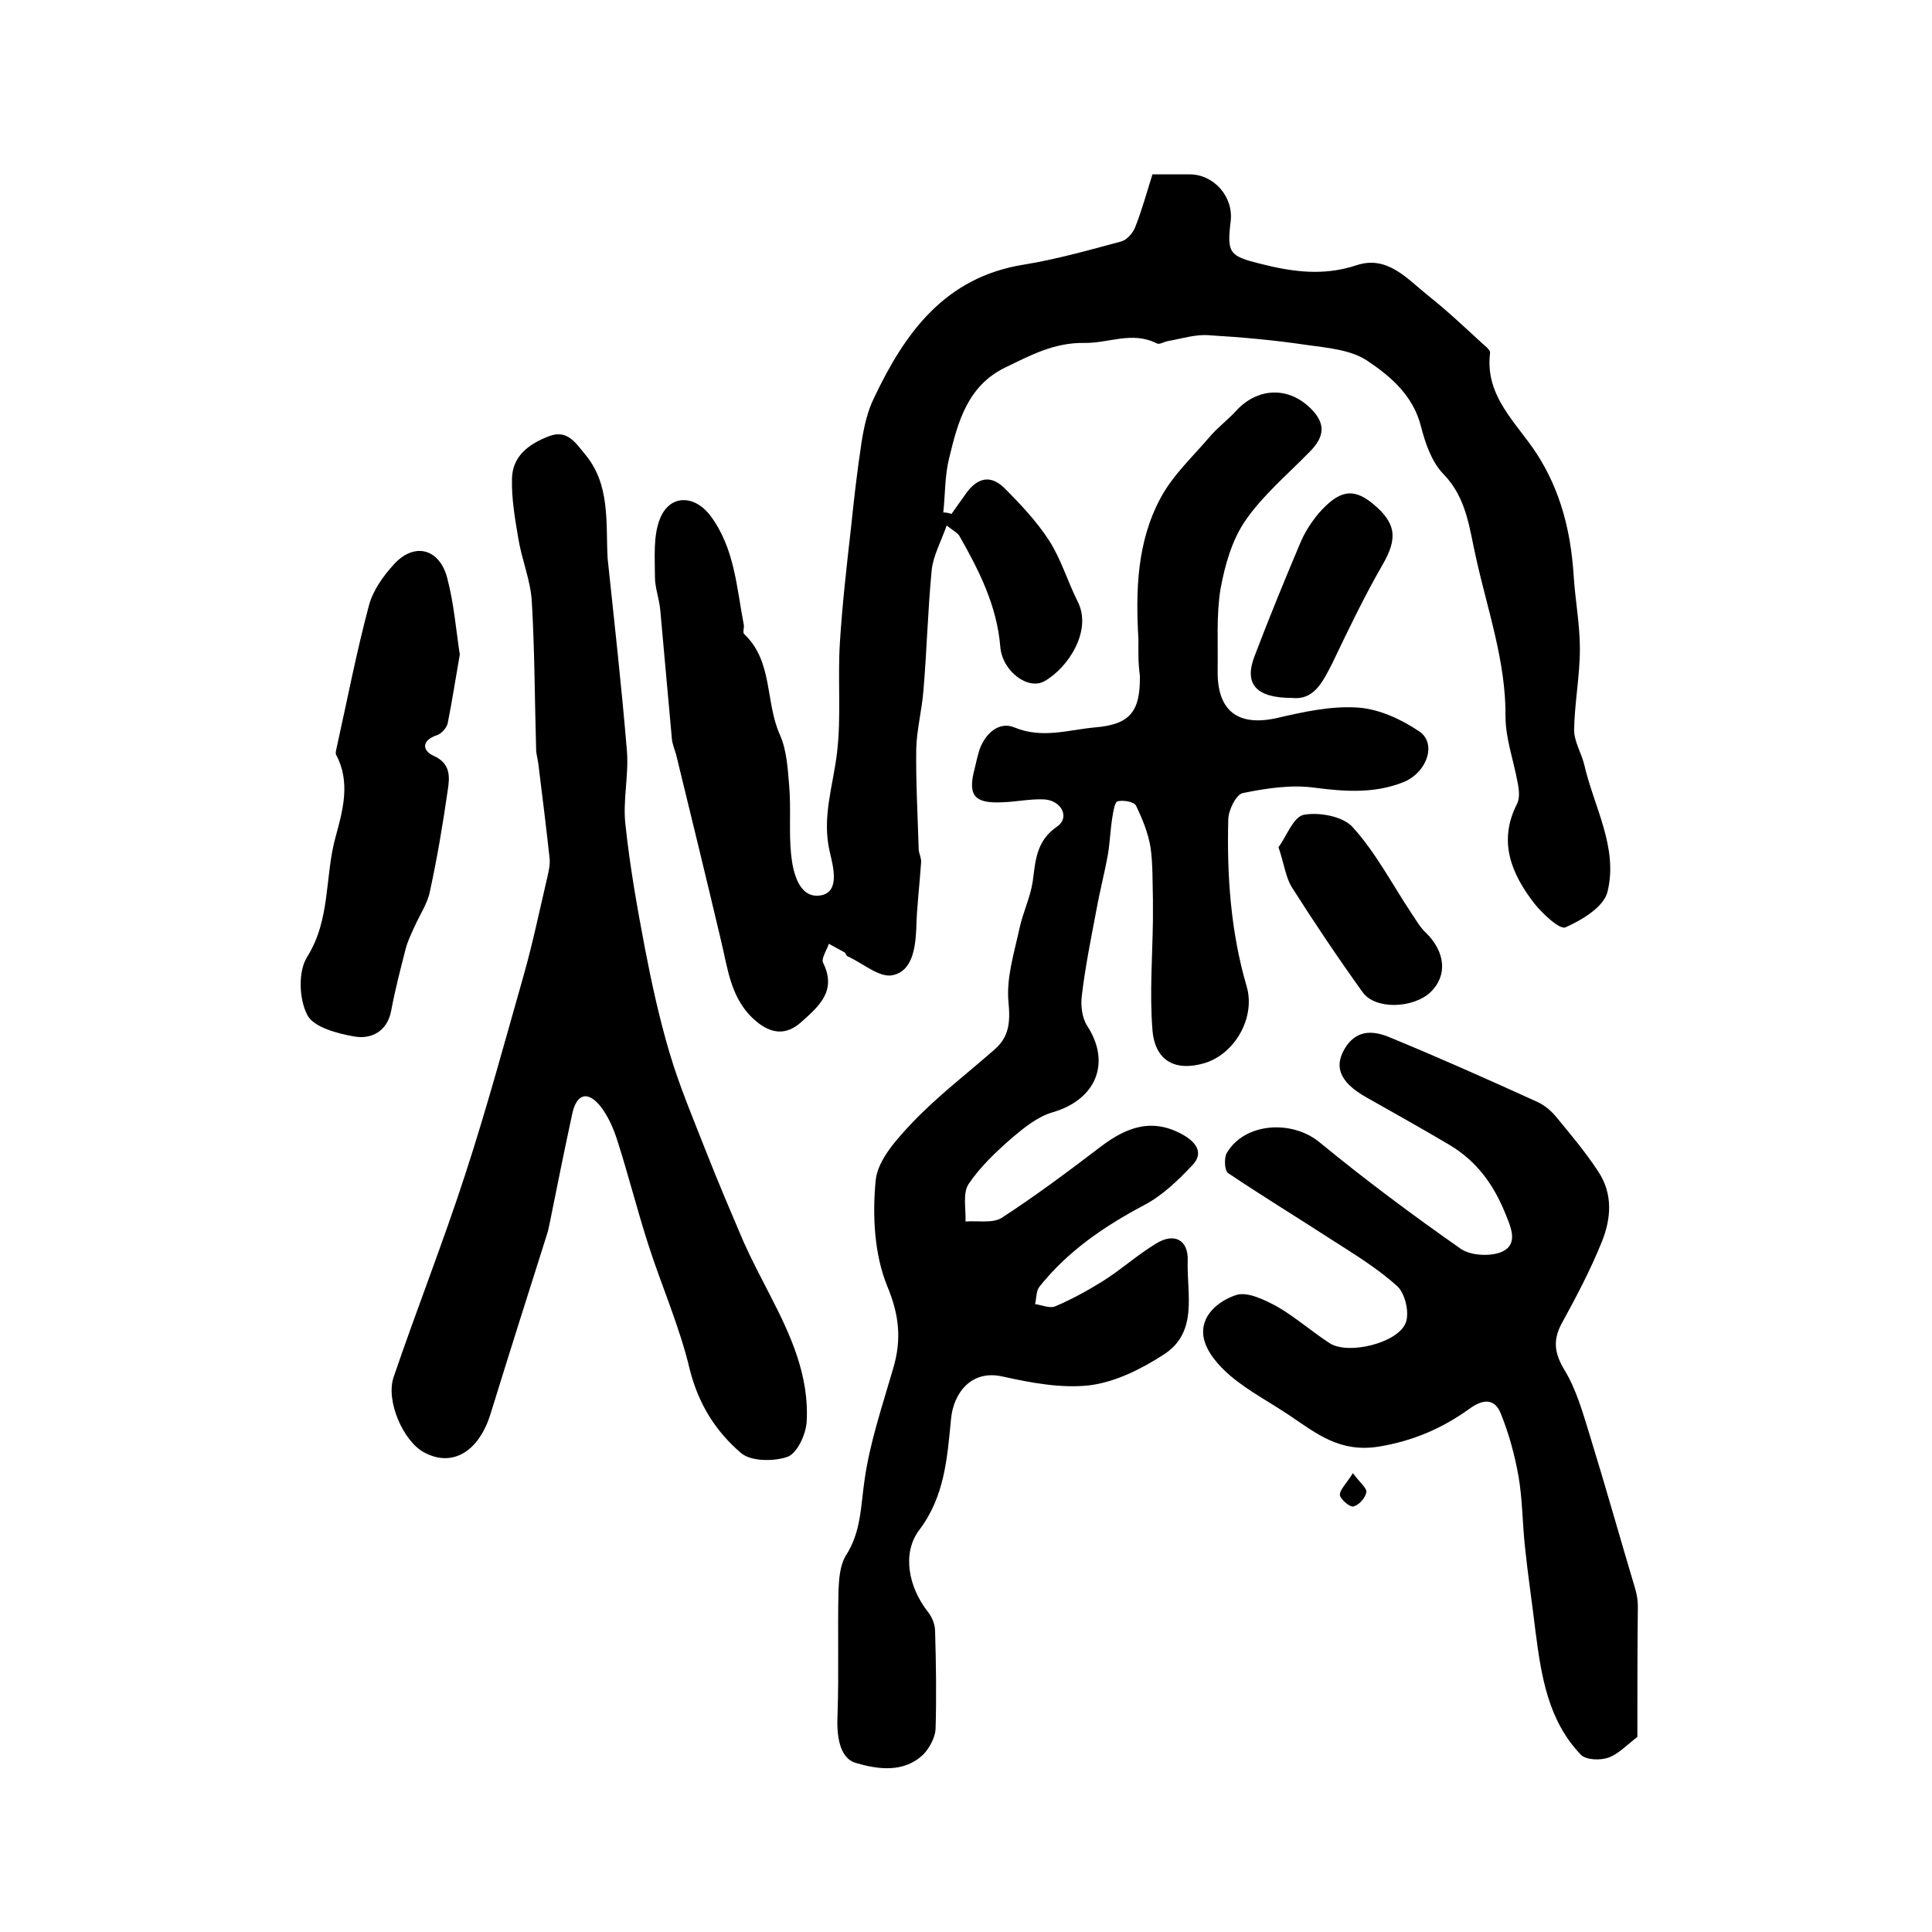
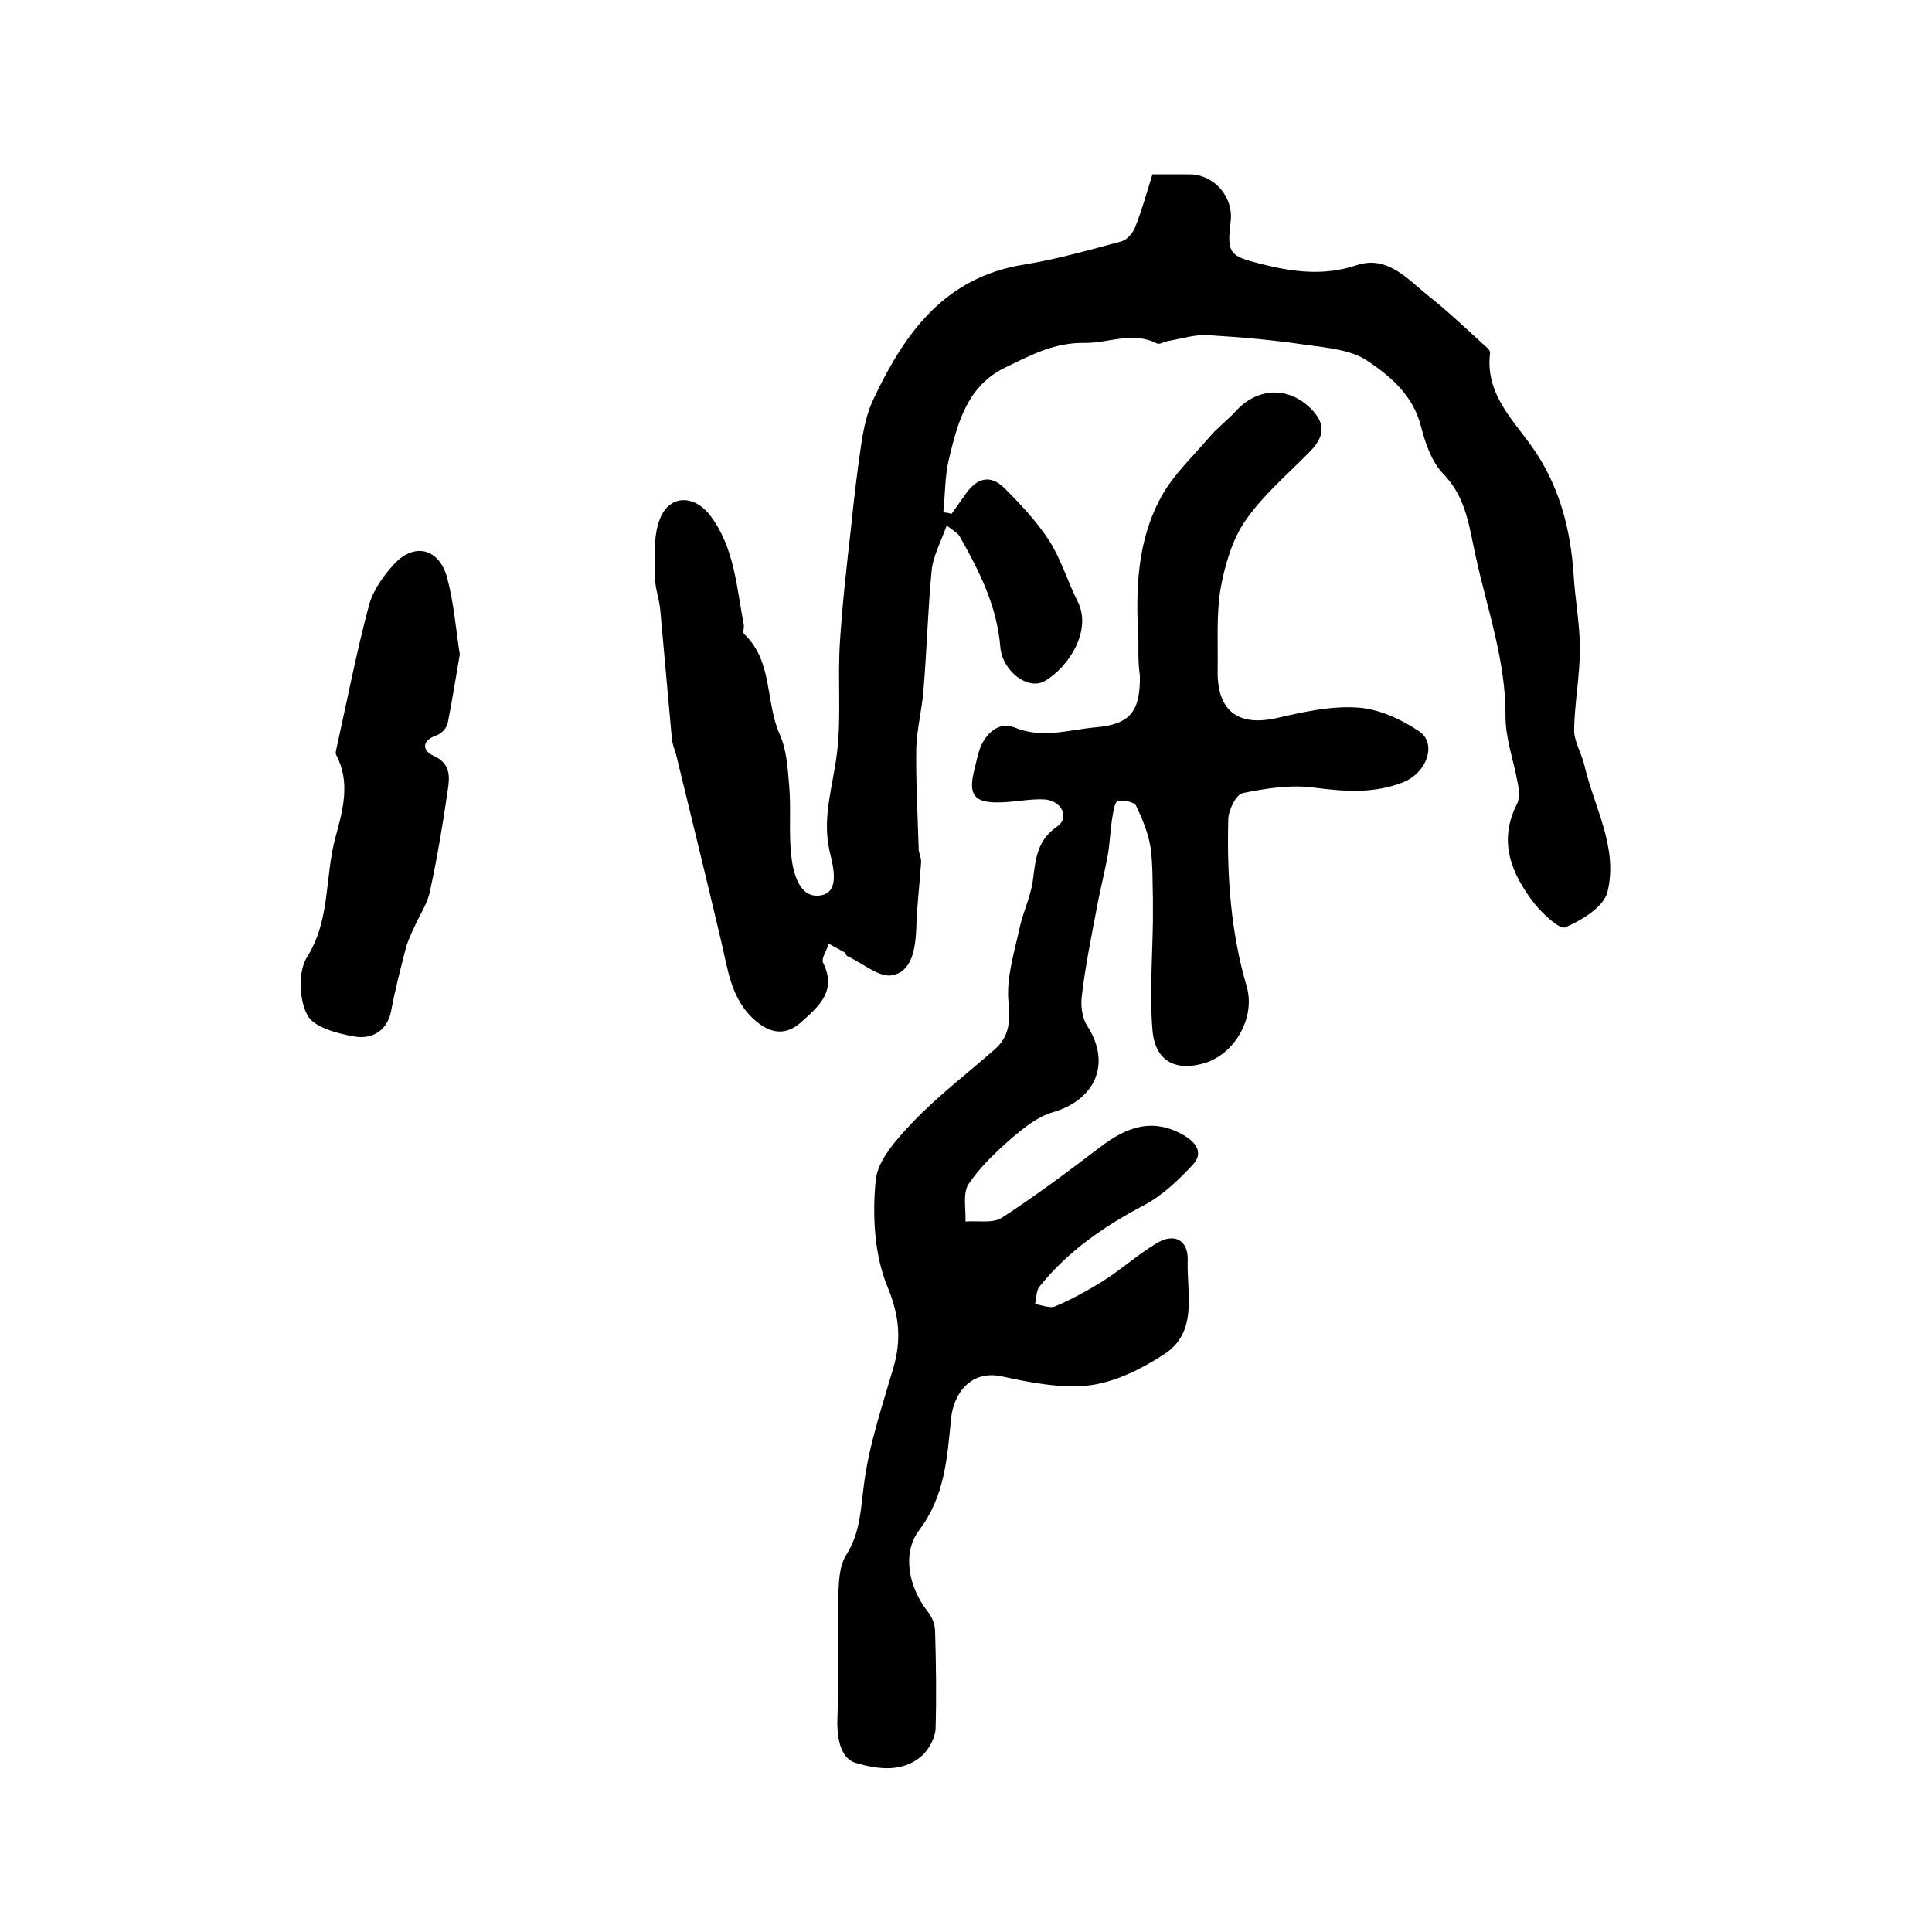
<svg xmlns="http://www.w3.org/2000/svg" version="1.1" id="图层_1" x="0px" y="0px" viewBox="0 0 400 400" style="enable-background:new 0 0 400 400;" xml:space="preserve">
  <style type="text/css">
	.st0{fill:#FFFFFF;}
</style>
  <g>
    <path d="M197,106.4c0.9-1.3,1.8-2.5,2.7-3.8c2.2-3.3,5-4.7,8.2-1.6c3.4,3.4,6.7,6.9,9.3,10.9c2.5,3.9,3.8,8.4,5.9,12.6   c3.1,6-1.9,13.7-6.8,16.5c-3.4,2-8.8-2-9.2-7.1c-0.7-8.5-4.4-15.8-8.5-23c-0.4-0.6-1.2-1-2.6-2.1c-1.2,3.4-2.8,6.3-3.1,9.2   c-0.8,8.2-1,16.5-1.7,24.8c-0.3,4.1-1.4,8.2-1.5,12.2c-0.1,6.9,0.3,13.8,0.5,20.7c0,1,0.6,1.9,0.5,2.9c-0.3,4.6-0.9,9.2-1,13.8   c-0.2,4.1-0.9,8.7-4.9,9.5c-2.7,0.6-6.2-2.5-9.3-3.9c-0.3-0.1-0.4-0.6-0.6-0.8c-1.1-0.6-2.2-1.2-3.3-1.8c-0.4,1.3-1.6,3-1.2,3.9   c2.9,5.8-0.8,9-4.5,12.3c-3.1,2.8-6.2,2.5-9.4-0.2c-5.3-4.5-5.8-10.9-7.3-17c-3-12.7-6.1-25.4-9.2-38.1c-0.3-1.1-0.8-2.2-0.9-3.4   c-0.8-8.9-1.6-17.7-2.4-26.6c-0.2-2.3-1.1-4.6-1.1-6.8c0-4-0.4-8.4,1-12c2-5.2,7.2-5.1,10.5-0.7c5,6.7,5.4,14.8,6.9,22.6   c0.1,0.6-0.3,1.6,0.1,1.9c6,5.7,4.3,14.1,7.4,20.9c1.4,3.2,1.6,7,1.9,10.6c0.4,4.7-0.1,9.5,0.4,14.2c0.4,3.8,1.7,9,6,8.4   c4.2-0.6,2.7-6,2-9c-1.7-7.2,0.7-13.7,1.5-20.6c0.9-7.5,0.1-15.3,0.6-22.9c0.5-7.9,1.4-15.8,2.3-23.7c0.6-5.9,1.3-11.9,2.2-17.8   c0.5-3.1,1.2-6.3,2.6-9.1c6.4-13.5,14.7-24.9,30.9-27.5c6.8-1.1,13.5-3,20.2-4.8c1.2-0.3,2.4-1.7,2.9-2.9c1.4-3.5,2.4-7.2,3.6-11   c2.8,0,5.3,0,7.7,0c5,0,9.1,4.6,8.5,9.7c-0.8,6.6-0.3,7.2,6.1,8.8c6.7,1.7,13.1,2.6,20,0.3c6.4-2.1,10.5,2.9,14.9,6.4   c3.9,3.1,7.5,6.5,11.2,9.9c0.6,0.5,1.6,1.3,1.5,1.9c-1.1,9,5.5,14.4,9.7,20.9c4.9,7.6,7,16,7.6,25c0.3,5.1,1.3,10.2,1.3,15.3   c0,5.6-1.1,11.2-1.2,16.8c0,2.4,1.5,4.8,2.1,7.2c2,8.8,7.1,17.2,4.8,26.4c-0.8,3.1-5.3,5.8-8.7,7.3c-1.2,0.5-4.7-2.8-6.4-4.9   c-4.8-6.2-7.6-12.9-3.6-20.7c0.6-1.2,0.4-3,0.1-4.4c-0.8-4.5-2.5-9.1-2.5-13.6c0.1-11.4-3.7-22-6.1-32.9   c-1.4-6.1-1.9-12.4-6.8-17.4c-2.4-2.5-3.7-6.3-4.6-9.8c-1.6-6.4-6.3-10.4-11.1-13.6c-3.4-2.3-8.4-2.7-12.7-3.3   c-6.7-1-13.5-1.6-20.2-2c-2.7-0.2-5.5,0.7-8.3,1.2c-0.8,0.1-1.8,0.8-2.4,0.5c-5.1-2.6-10,0-15-0.1c-6.3-0.1-11.2,2.6-16.4,5.1   c-7.8,3.8-9.8,11.3-11.6,18.8c-0.9,3.6-0.8,7.5-1.2,11.2C195.9,106.1,196.4,106.2,197,106.4z" />
    <path d="M235.7,132.4c-0.6-10.2-0.3-20.4,4.7-29.5c2.5-4.6,6.5-8.3,10-12.4c1.6-1.9,3.6-3.4,5.3-5.2c4.5-5.1,11-5.4,15.7-0.7   c3.1,3.1,2.9,5.8-0.3,9c-4.5,4.6-9.6,8.9-13.2,14.1c-2.8,4-4.3,9.3-5.2,14.2c-0.9,5.5-0.5,11.3-0.6,17c-0.1,8.3,4.2,11.5,12.1,9.8   c5.6-1.3,11.4-2.6,17-2.2c4.3,0.3,8.9,2.4,12.6,4.9c3.8,2.5,1.6,8.7-3.4,10.6c-5.9,2.3-11.9,1.9-18.1,1.1c-4.9-0.7-10.1,0.1-15,1.1   c-1.4,0.3-3,3.6-3,5.5c-0.3,11.6,0.5,23.2,3.8,34.5c1.9,6.4-2.4,14-8.7,15.9c-6,1.8-10.3-0.4-10.8-6.9c-0.6-7.5,0-15.1,0.1-22.6   c0-1.5,0-3,0-4.4c-0.1-3.6,0-7.3-0.5-10.8c-0.5-3-1.7-5.9-3-8.6c-0.4-0.8-2.6-1.2-3.8-0.9c-0.6,0.1-0.9,2.1-1.1,3.3   c-0.4,2.5-0.5,5.1-0.9,7.6c-0.7,3.9-1.7,7.7-2.4,11.6c-1.1,5.8-2.3,11.7-3,17.6c-0.3,2.1,0,4.7,1.1,6.4c5,7.7,1.8,15.3-7.2,17.9   c-3.1,0.9-5.9,3.2-8.4,5.3c-3.3,2.9-6.6,6-9,9.6c-1.2,1.9-0.5,5.1-0.6,7.7c2.5-0.2,5.5,0.4,7.4-0.7c7.1-4.6,13.9-9.7,20.6-14.8   c5.4-4.1,10.8-6.1,17.3-2.3c2.8,1.7,3.8,3.8,1.8,6c-3,3.2-6.3,6.4-10.1,8.4c-8.3,4.4-15.8,9.5-21.7,16.9c-0.7,0.9-0.6,2.4-0.9,3.6   c1.4,0.2,3,0.9,4.1,0.5c3.5-1.5,6.8-3.3,10-5.3c3.8-2.4,7.1-5.4,10.9-7.7c3.8-2.4,6.8-0.8,6.6,3.6c-0.2,6.8,2.2,14.7-4.9,19.3   c-4.6,3-10,5.7-15.3,6.4c-5.9,0.7-12.2-0.5-18.1-1.8c-6.5-1.5-10.2,3.4-10.7,8.8c-0.8,8.1-1.3,16-6.6,23   c-3.6,4.8-2.2,11.8,1.8,16.9c0.9,1.1,1.5,2.7,1.5,4c0.2,6.8,0.3,13.6,0.1,20.3c-0.1,1.7-1.2,3.8-2.4,5.1c-4.1,4.1-9.7,3.2-14.1,1.9   c-3.5-1-4-5.9-3.8-9.9c0.3-8.6,0-17.2,0.2-25.8c0.1-2.4,0.3-5.2,1.5-7.2c3.2-4.9,3.1-10.3,3.9-15.7c1.1-7.8,3.7-15.4,5.9-23   c1.8-6,1.3-11.1-1.2-17.1c-2.7-6.6-3.1-14.7-2.4-21.9c0.4-4.3,4.5-8.7,7.8-12.2c5.2-5.4,11.1-9.9,16.8-14.9c3-2.6,3.3-5.6,2.9-9.8   c-0.5-5,1.2-10.3,2.3-15.4c0.7-3.2,2.2-6.3,2.7-9.5c0.6-4.4,0.7-8.5,5.1-11.5c2.7-1.9,0.8-5.5-2.9-5.6c-2.8-0.1-5.6,0.5-8.4,0.6   c-5.9,0.3-7.3-1.4-5.8-7c0.3-1.3,0.6-2.6,1-3.9c1.2-3.4,4.1-5.9,7.2-4.6c5.8,2.4,11.2,0.5,16.7,0c7.3-0.6,9.4-3.3,9.3-10.7   C235.6,137,235.7,134.7,235.7,132.4z" />
-     <path d="M125.8,115.6c1.4,13.3,2.9,26.6,4,39.9c0.4,5.1-0.9,10.3-0.3,15.3c0.9,8.5,2.4,17,4,25.4c1.4,7.3,3,14.6,5.1,21.7   c2.1,7.1,5,13.9,7.7,20.8c2.4,6.1,5,12.2,7.6,18.3c1.7,3.8,3.6,7.4,5.5,11.1c4.3,8.3,8.2,16.8,7.6,26.4c-0.2,2.5-1.9,6.3-3.9,7.1   c-2.8,1-7.5,1-9.6-0.7c-5.3-4.5-8.9-10.2-10.7-17.4c-2.1-8.9-5.9-17.4-8.7-26.2c-2.2-6.9-4-14-6.2-20.9c-0.8-2.6-2-5.4-3.7-7.5   c-2.6-3.1-4.8-2.4-5.7,1.6c-1.6,7.4-3.1,14.8-4.6,22.3c-0.2,1-0.4,2-0.7,2.9c-3.9,12.3-7.8,24.6-11.6,36.9   c-2.4,7.9-7.9,11.3-13.8,8.1c-4.3-2.3-8-10.7-6.3-15.6c4.8-14.1,10.3-28,14.9-42.2c4.4-13.5,8.1-27.2,12-40.9   c1.9-6.7,3.3-13.5,4.9-20.3c0.3-1.3,0.6-2.6,0.5-3.9c-0.7-6.4-1.5-12.9-2.3-19.3c-0.1-1.2-0.5-2.3-0.5-3.4   c-0.3-10.3-0.3-20.5-0.9-30.7c-0.3-4.4-2.1-8.6-2.8-13c-0.7-4.1-1.4-8.2-1.3-12.3c0.1-4.7,3.5-7.2,7.7-8.8c3.7-1.4,5.4,1.3,7.3,3.6   C126.4,100.2,125.4,108.1,125.8,115.6z" />
-     <path d="M339,359.6c-2.3,1.8-4,3.6-6,4.3c-1.7,0.6-4.6,0.5-5.7-0.6c-6.8-7.1-8.2-16.3-9.4-25.6c-0.7-5.9-1.6-11.8-2.2-17.7   c-0.5-4.8-0.5-9.6-1.3-14.3c-0.8-4.5-2-8.9-3.7-13.1c-1.3-3.2-3.8-2.9-6.5-0.9c-5.6,4-11.5,6.6-18.7,7.8c-8,1.3-12.8-2.6-18.3-6.3   c-4.1-2.8-8.6-5.1-12.4-8.3c-2.5-2.1-5.1-5.1-5.6-8c-0.8-4.5,3.1-7.6,6.8-8.8c2.3-0.7,5.8,1,8.4,2.4c3.8,2.2,7.2,5.2,10.9,7.6   c3.9,2.5,14.4-0.1,15.8-4.4c0.7-2.1-0.2-5.9-1.8-7.4c-4.1-3.7-9-6.7-13.7-9.7c-7.1-4.6-14.3-9-21.3-13.7c-0.8-0.5-0.9-3.2-0.3-4.2   c3.7-6.3,13.5-6.9,19.2-2.2c9.5,7.8,19.3,15.1,29.3,22.1c2.1,1.4,6.3,1.6,8.6,0.5c3.3-1.6,1.7-5.1,0.5-8c-2.4-5.9-5.9-10.7-11.4-14   c-5.7-3.4-11.5-6.6-17.3-9.9c-5.7-3.2-6.9-6.6-4.1-10.7c2.5-3.5,5.9-3,9-1.7c10.2,4.2,20.3,8.7,30.4,13.3c1.6,0.7,3.1,2,4.2,3.4   c2.9,3.5,5.9,7.1,8.4,10.9c3.2,4.7,2.8,9.9,0.8,14.8c-2.3,5.7-5.2,11.2-8.1,16.5c-2.1,3.7-1.7,6.5,0.5,10.1c2.4,4,3.7,8.7,5.1,13.2   c3.3,10.7,6.3,21.4,9.5,32.1c0.3,1.1,0.5,2.3,0.5,3.4C339,341.5,339,350.7,339,359.6z" />
    <path d="M95.2,135.5c-0.9,5.1-1.6,9.7-2.5,14.2c-0.2,1-1.3,2.2-2.2,2.5c-3.3,1.1-3.1,3.2-0.7,4.3c3.6,1.6,3.3,4.5,2.9,7.1   c-1,7-2.2,14.1-3.7,21c-0.5,2.5-2.1,4.8-3.2,7.3c-0.7,1.5-1.4,3-1.8,4.5c-1.1,4.3-2.2,8.5-3,12.8c-0.8,4.4-4.2,6-7.6,5.4   c-3.5-0.6-8.5-1.9-9.8-4.5c-1.7-3.3-1.9-9,0-12c4.9-7.8,3.6-16.7,5.9-24.9c1.5-5.5,3.1-11.3,0.1-16.9c-0.2-0.4,0-1,0.1-1.5   c2.2-9.9,4.1-19.8,6.7-29.5c0.8-3,2.9-6,5.1-8.4c4.2-4.7,9.5-3.4,11.1,2.8C94,125,94.4,130.4,95.2,135.5z" />
-     <path d="M264.7,175.4c1.6-2.1,3-6.2,5.2-6.7c3.2-0.6,8.2,0.3,10.2,2.6c4.8,5.3,8.2,11.9,12.2,17.9c0.9,1.3,1.7,2.8,2.9,3.9   c4.1,4,4.5,8.9,1,12.3c-3.6,3.4-11.5,3.7-14.1,0c-5.1-7.1-10-14.4-14.7-21.8C266.2,181.6,265.9,179,264.7,175.4z" />
-     <path d="M267.5,144.5c-7.6,0-10-3-7.7-8.8c3-7.9,6.2-15.7,9.5-23.5c0.9-2.1,2.2-4.1,3.7-5.9c4.2-4.8,7.1-5.3,11-2.2   c5.2,4.2,5.4,7.4,2.2,12.9c-3.8,6.6-7.1,13.5-10.4,20.4C273.8,141.3,272,145,267.5,144.5z" />
-     <path d="M280.1,305c1.4,1.9,2.9,3.1,2.8,3.9c-0.2,1.2-1.5,2.7-2.7,3c-0.7,0.2-2.7-1.5-2.8-2.4C277.4,308.4,278.8,307.1,280.1,305z" />
  </g>
</svg>